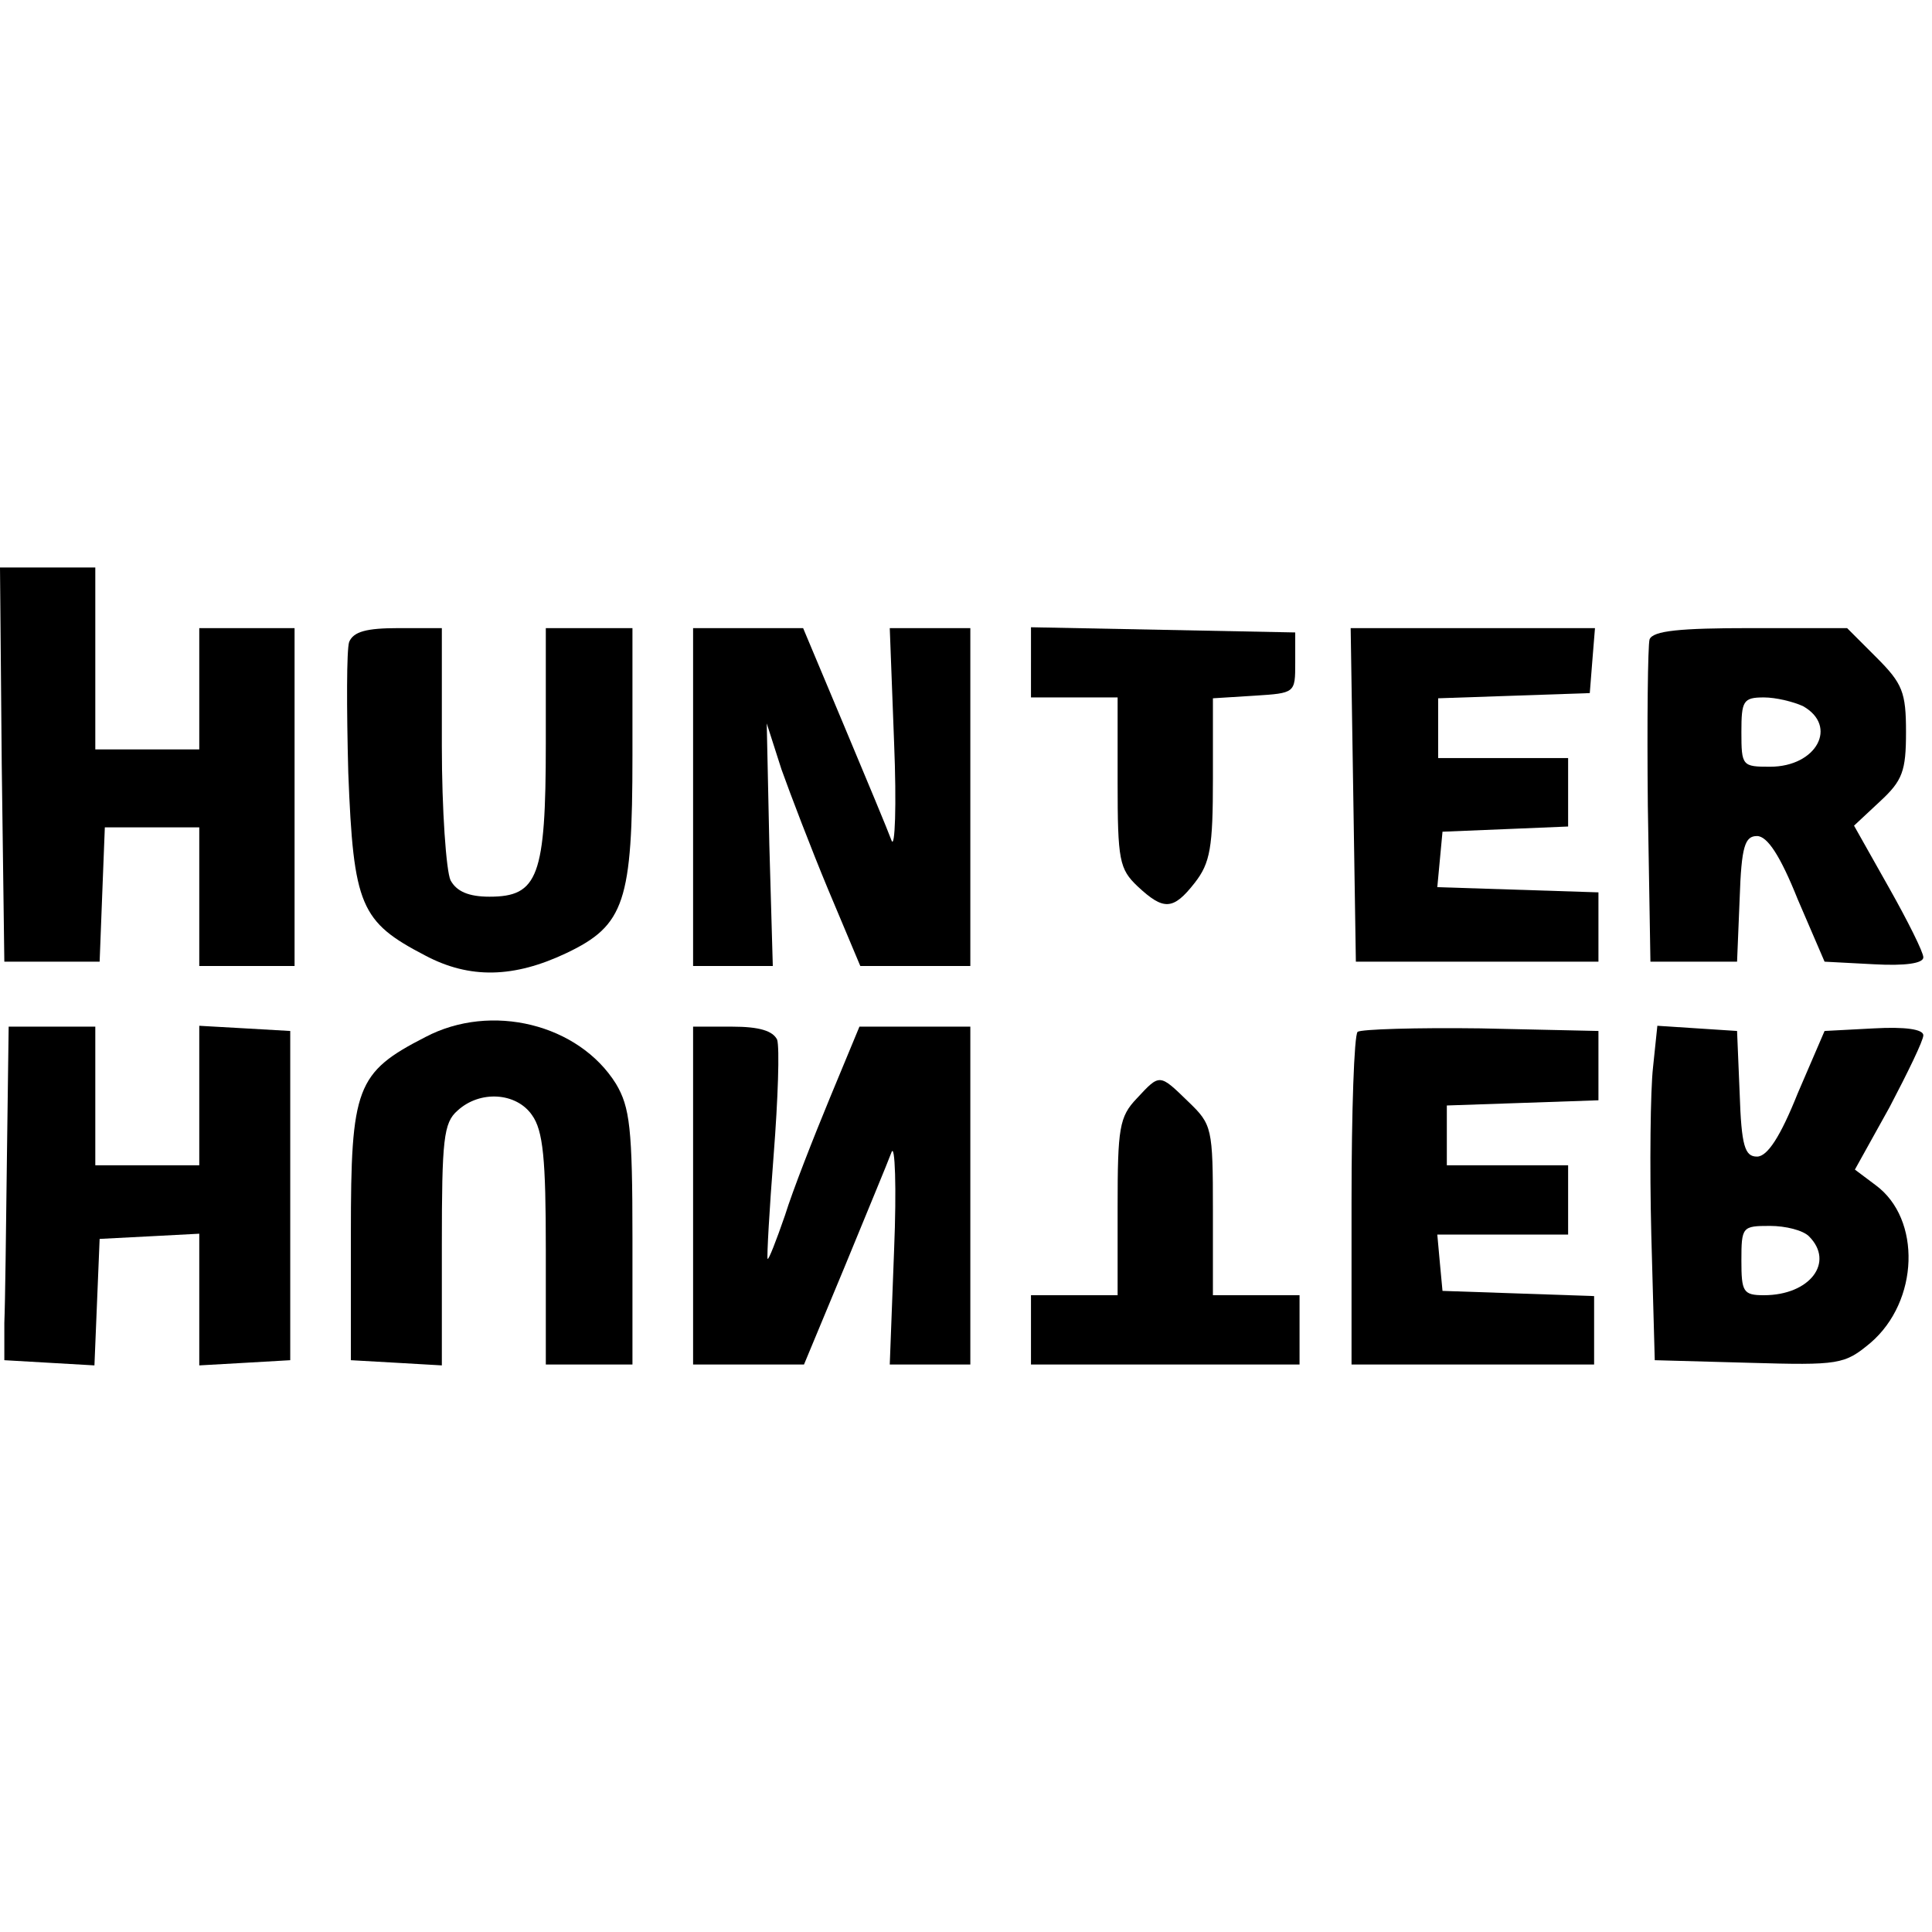
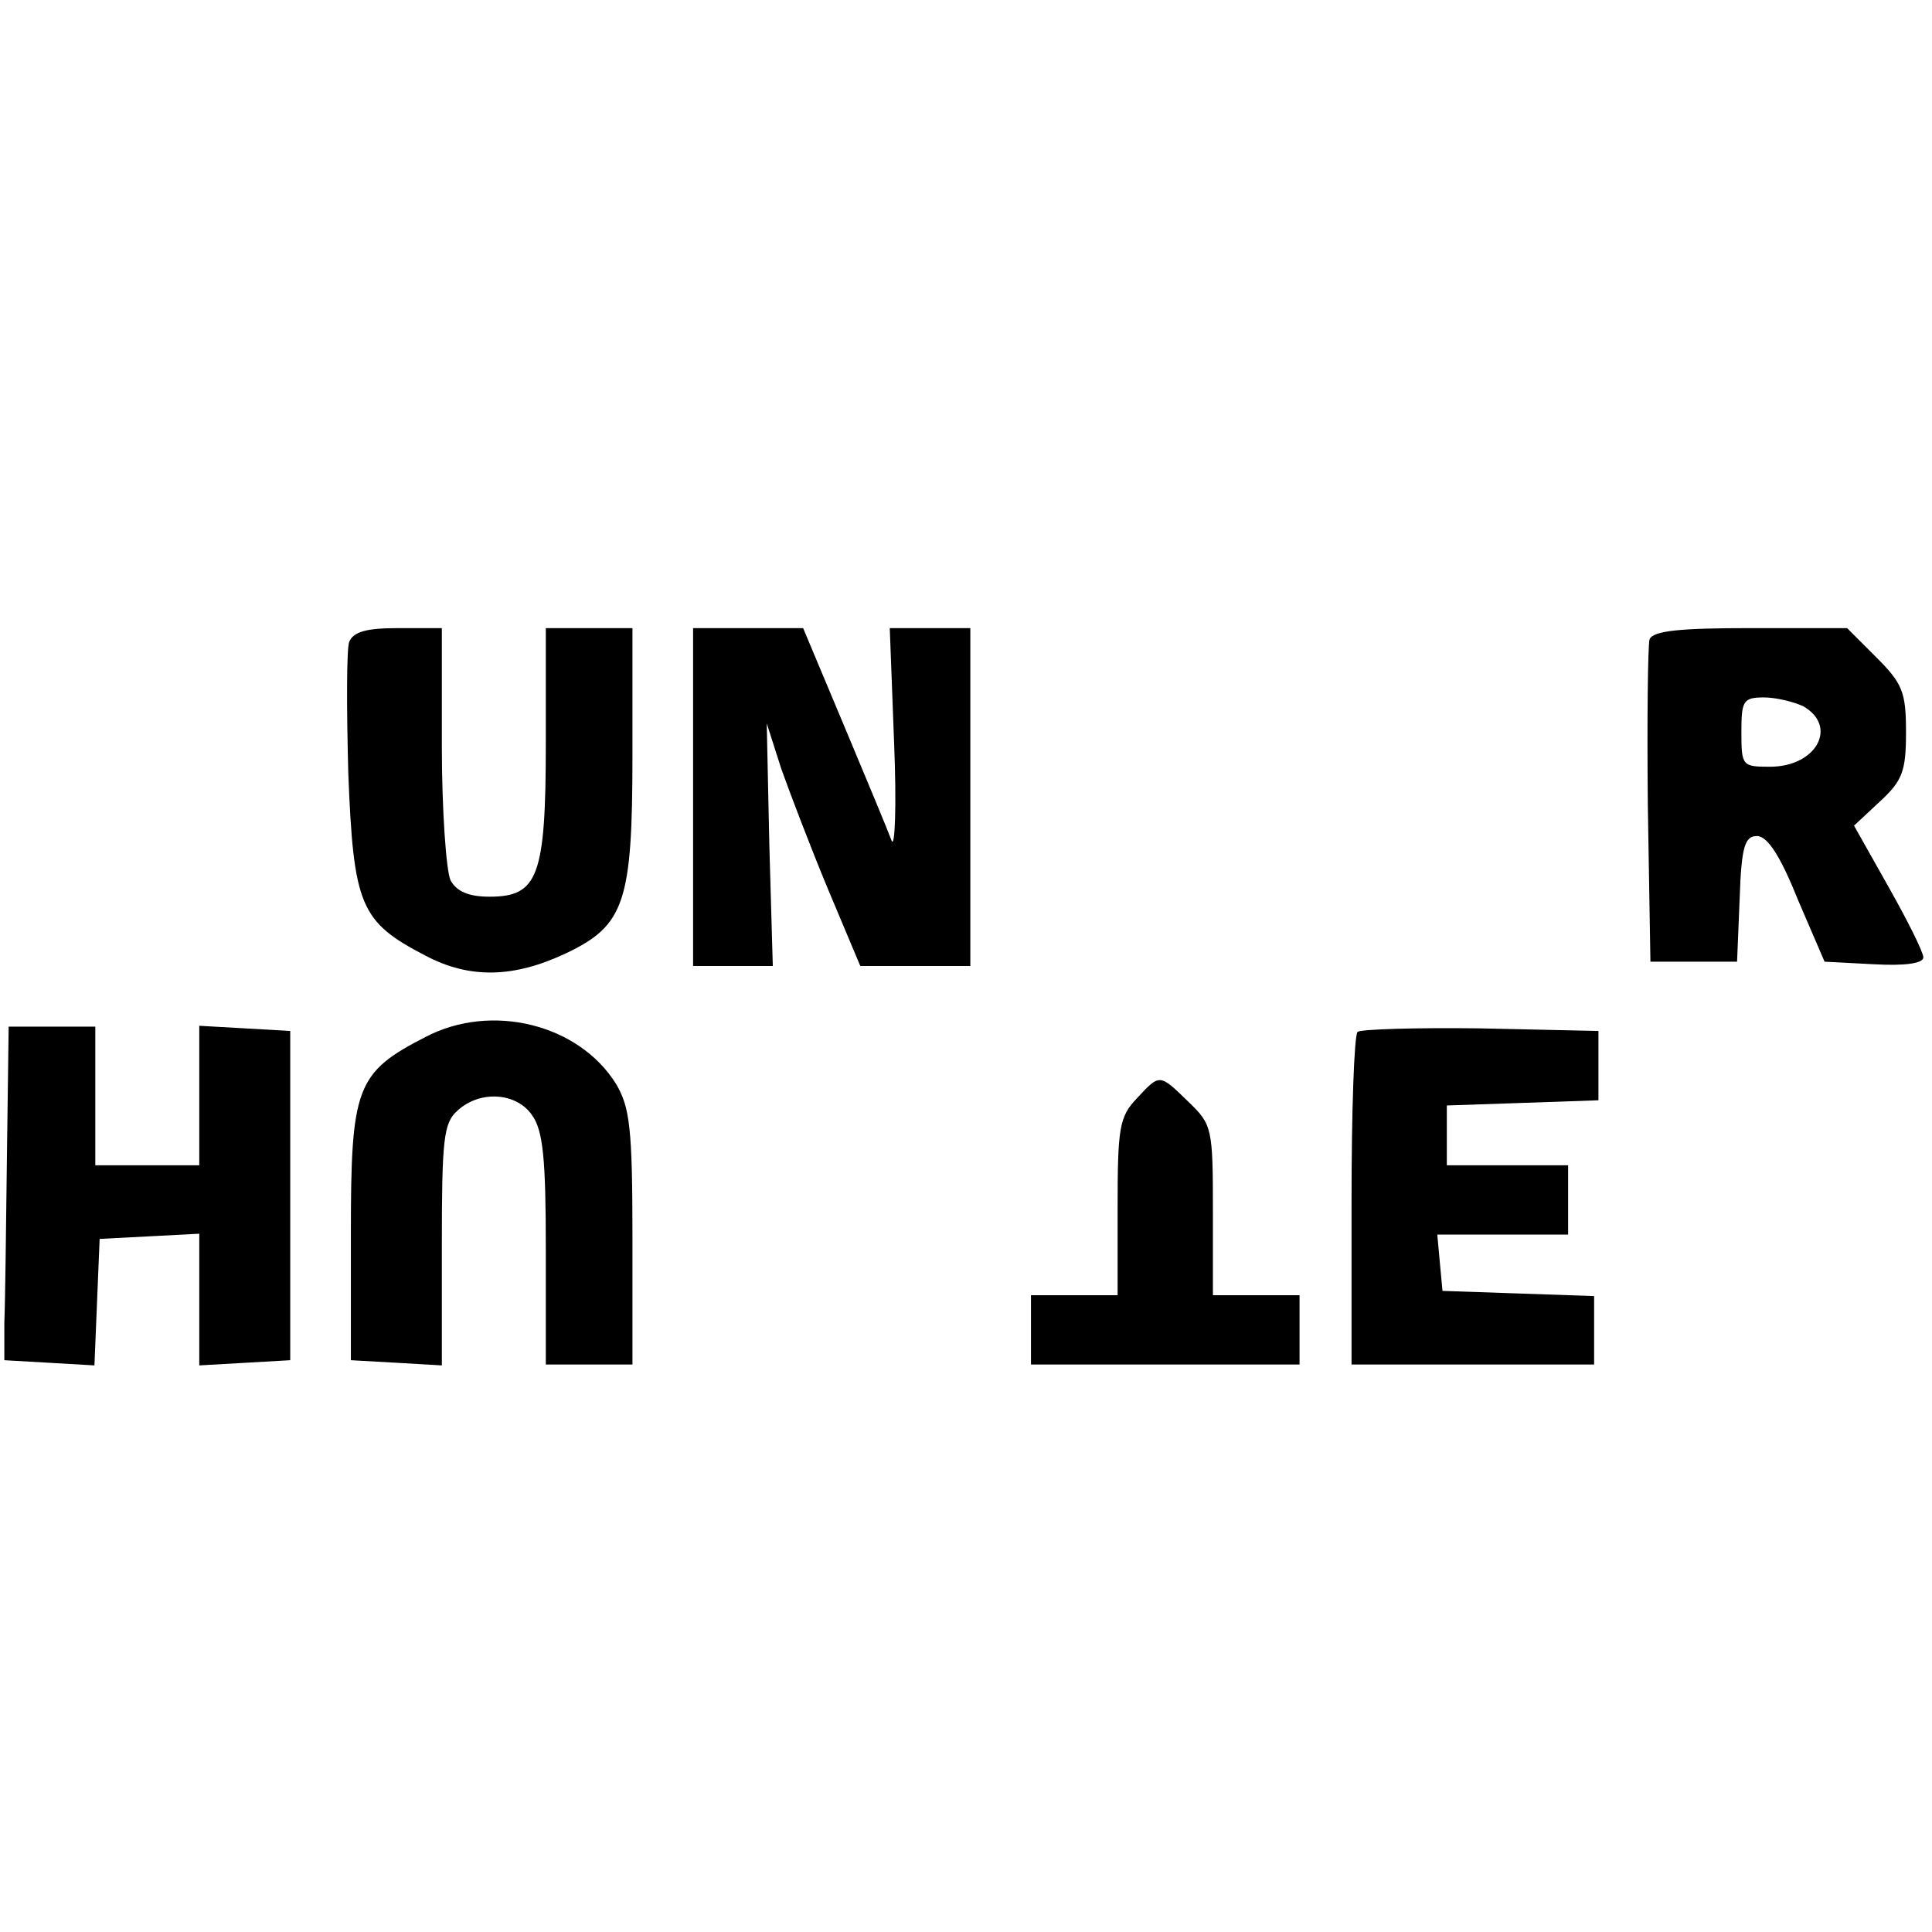
<svg xmlns="http://www.w3.org/2000/svg" version="1.0" width="100mm" height="100mm" viewBox="0 0 223 92" preserveAspectRatio="xMidYMid meet">
  <g transform="translate(0,92) scale(0.1,-0.1)" fill="#000000" stroke="none">
-     <path d="M2 693 l3 -228 55 0 55 0 3 78 3 77 54 0 55 0 0 -80 0 -80 55 0 55 0 0 195 0 195 -55 0 -55 0 0 -70 0 -70 -60 0 -60 0 0 105 0 105 -55 0 -55 0 2 -227z" />
    <path d="M403 834 c-3 -9 -3 -76 -1 -151 6 -154 14 -172 89 -211 51 -27 102 -26 163 3 67 32 76 59 76 228 l0 147 -50 0 -50 0 0 -133 c0 -154 -9 -177 -65 -177 -24 0 -38 6 -45 19 -5 11 -10 81 -10 155 l0 136 -50 0 c-37 0 -52 -4 -57 -16z" />
    <path d="M800 655 l0 -195 46 0 46 0 -4 140 -3 140 17 -53 c10 -28 34 -91 54 -139 l37 -88 63 0 64 0 0 195 0 195 -46 0 -47 0 5 -132 c3 -73 1 -124 -3 -113 -4 11 -29 71 -55 133 l-47 112 -63 0 -64 0 0 -195z" />
-     <path d="M1190 810 l0 -40 50 0 50 0 0 -98 c0 -90 2 -100 23 -120 30 -28 41 -28 66 4 18 23 21 41 21 120 l0 93 48 3 c47 3 47 3 47 38 l0 35 -152 3 -153 3 0 -41z" />
-     <path d="M1562 658 l3 -193 140 0 140 0 0 40 0 40 -93 3 -93 3 3 32 3 32 73 3 72 3 0 39 0 40 -75 0 -75 0 0 35 0 34 88 3 87 3 3 38 3 37 -141 0 -141 0 3 -192z" />
    <path d="M1904 837 c-2 -7 -3 -94 -2 -192 l3 -180 50 0 50 0 3 73 c2 60 6 72 20 72 12 0 27 -23 47 -73 l31 -72 57 -3 c36 -2 57 1 57 8 0 6 -18 42 -40 81 l-40 71 30 28 c26 24 30 35 30 80 0 46 -4 56 -34 86 l-34 34 -111 0 c-82 0 -113 -3 -117 -13z m177 -77 c41 -23 16 -70 -38 -70 -32 0 -33 1 -33 40 0 36 2 40 26 40 14 0 34 -5 45 -10z" />
    <path d="M491 378 c-80 -41 -86 -58 -86 -226 l0 -147 53 -3 52 -3 0 139 c0 122 2 141 18 155 26 24 68 21 86 -5 13 -18 16 -51 16 -155 l0 -133 50 0 50 0 0 146 c0 127 -3 151 -19 178 -43 69 -144 94 -220 54z" />
    <path d="M8 240 c-1 -82 -2 -169 -3 -192 l0 -43 52 -3 52 -3 3 73 3 73 58 3 57 3 0 -76 0 -76 53 3 52 3 0 190 0 190 -52 3 -53 3 0 -80 0 -81 -60 0 -60 0 0 80 0 80 -50 0 -50 0 -2 -150z" />
-     <path d="M800 195 l0 -195 64 0 64 0 47 113 c25 61 50 121 54 132 4 11 6 -40 3 -113 l-5 -132 47 0 46 0 0 195 0 195 -64 0 -64 0 -34 -82 c-19 -46 -43 -107 -52 -136 -10 -29 -19 -52 -20 -50 -1 2 2 56 7 120 5 64 7 124 4 133 -5 10 -20 15 -52 15 l-45 0 0 -195z" />
    <path d="M1567 384 c-4 -4 -7 -92 -7 -196 l0 -188 140 0 140 0 0 40 0 39 -87 3 -88 3 -3 32 -3 33 75 0 76 0 0 40 0 40 -70 0 -70 0 0 35 0 34 88 3 87 3 0 40 0 40 -136 3 c-74 1 -138 -1 -142 -4z" />
-     <path d="M1908 343 c-3 -26 -4 -113 -2 -193 l4 -145 109 -3 c104 -3 110 -2 140 23 56 48 59 143 6 182 l-24 18 40 72 c21 40 39 77 39 83 0 7 -21 10 -57 8 l-57 -3 -31 -72 c-20 -50 -35 -73 -47 -73 -14 0 -18 12 -20 73 l-3 72 -46 3 -46 3 -5 -48z m180 -195 c30 -30 1 -68 -52 -68 -24 0 -26 4 -26 40 0 39 1 40 33 40 18 0 38 -5 45 -12z" />
    <path d="M1312 307 c-20 -21 -22 -34 -22 -125 l0 -102 -50 0 -50 0 0 -40 0 -40 155 0 155 0 0 40 0 40 -50 0 -50 0 0 98 c0 95 -1 99 -28 125 -34 33 -33 33 -60 4z" />
  </g>
</svg>